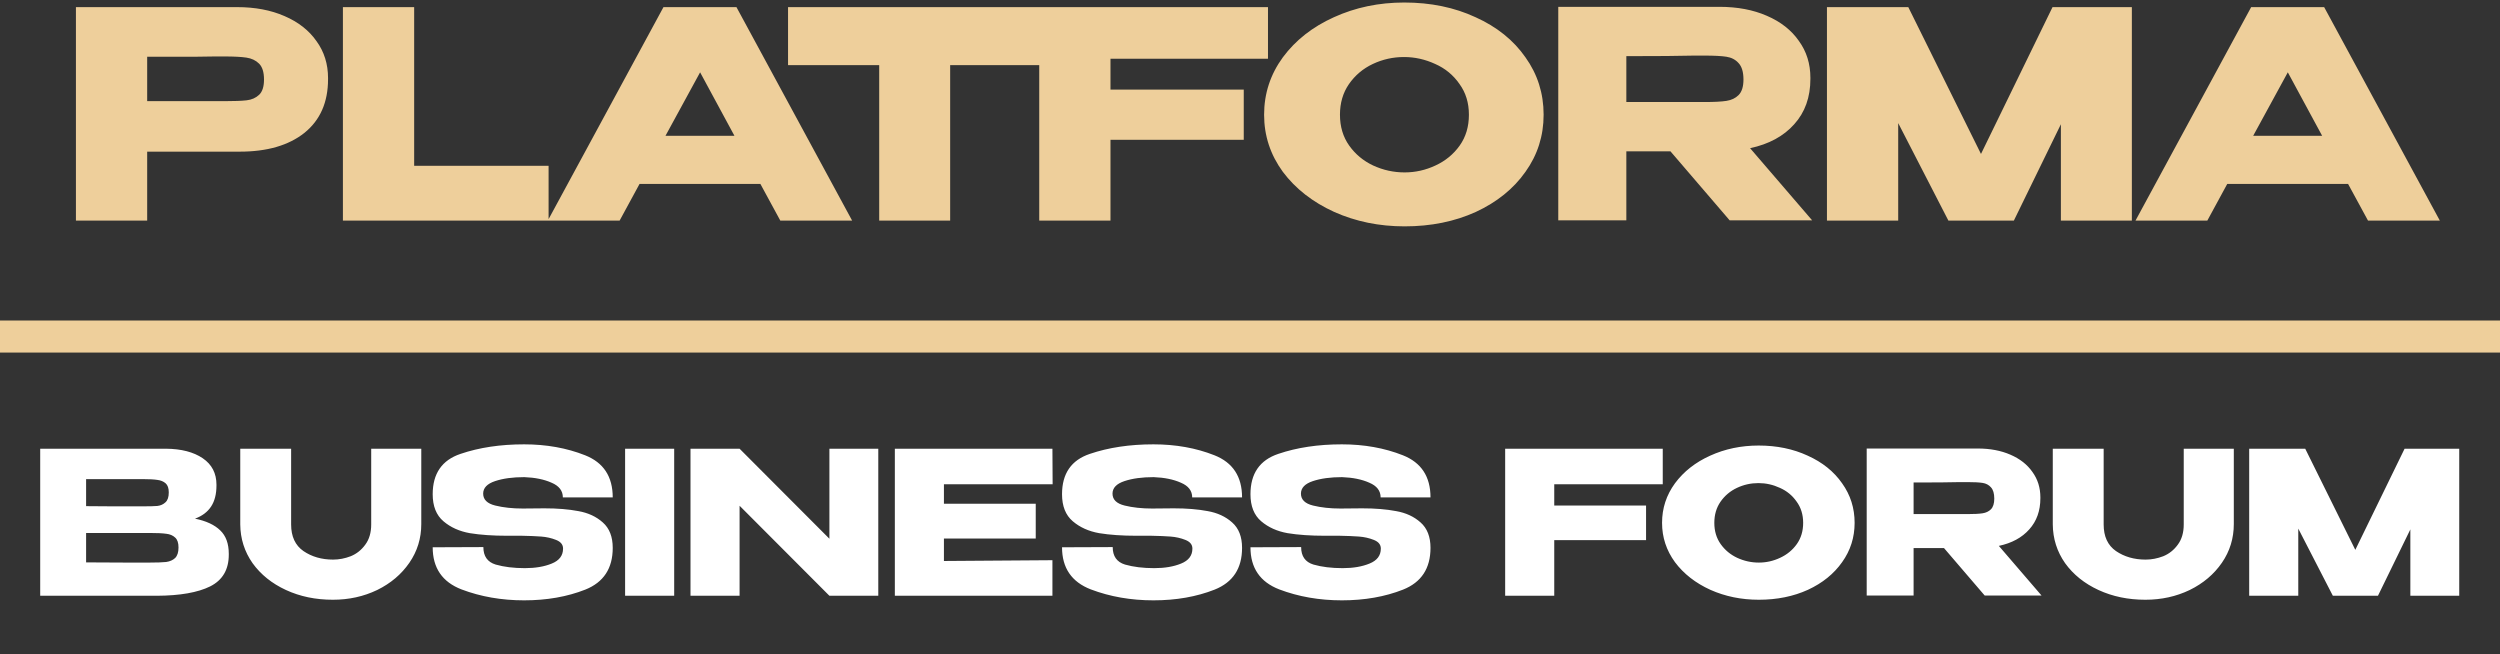
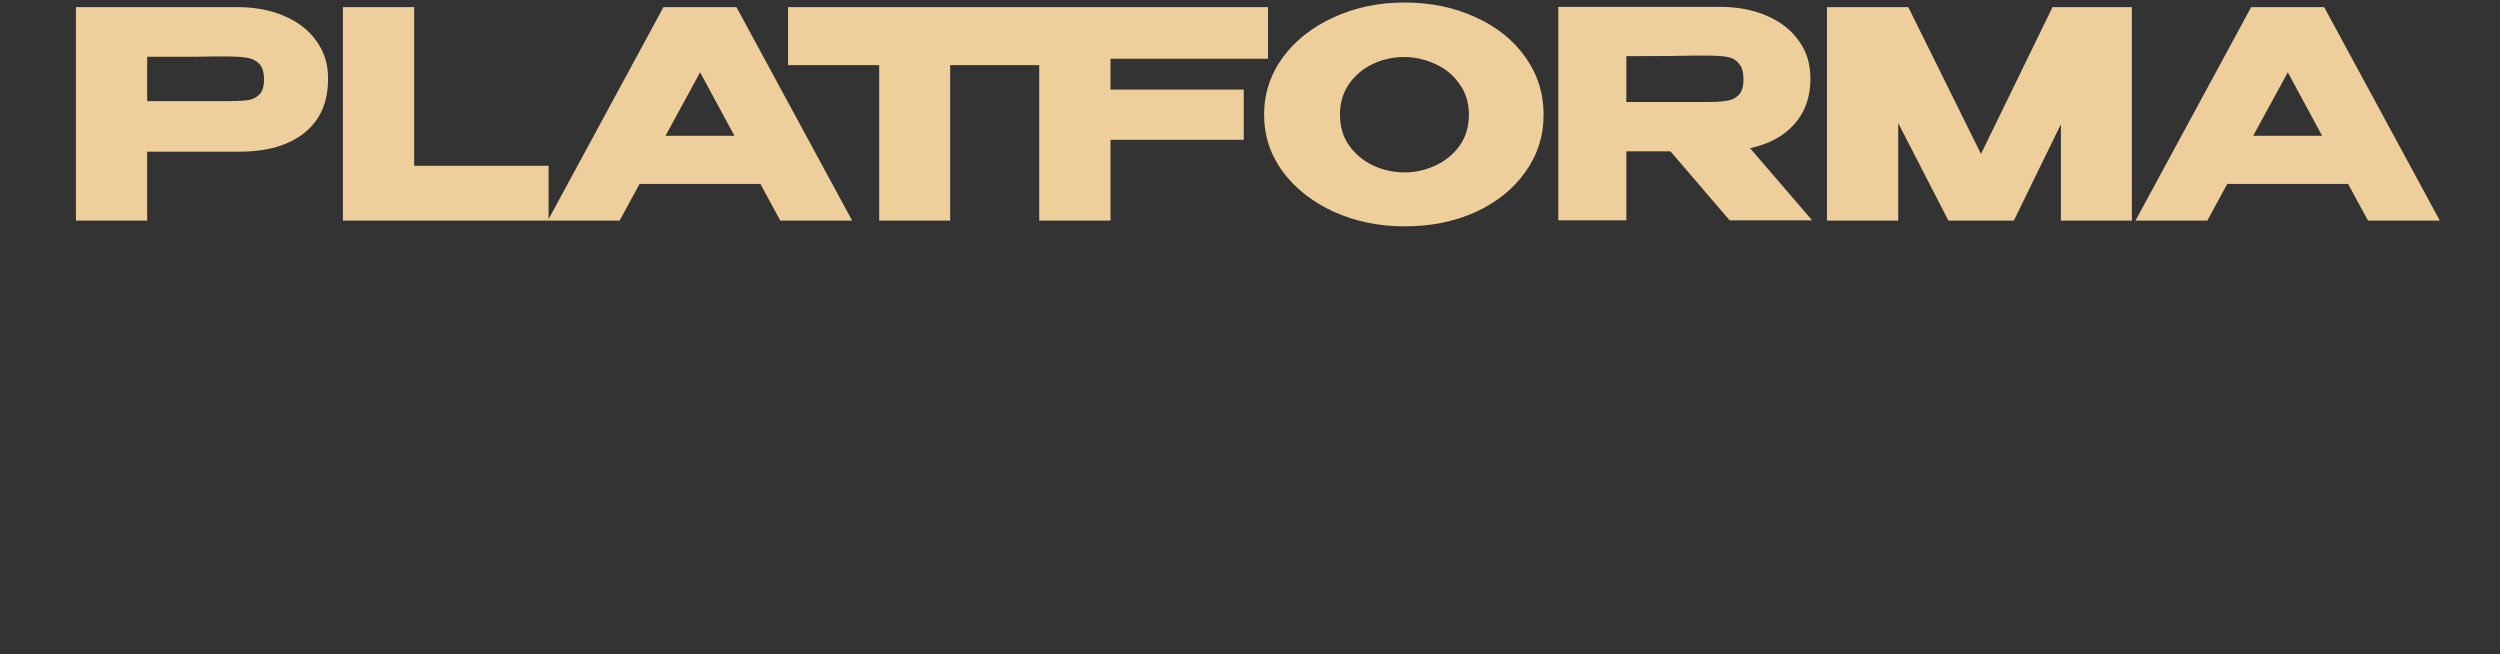
<svg xmlns="http://www.w3.org/2000/svg" width="340" height="89" viewBox="0 0 340 89" fill="none">
  <rect x="0" y="0" width="340" height="89" fill="#333333" stroke="none" />
  <path d="M32.256 0.969C34.688 0.969 36.833 1.375 38.69 2.185C40.573 2.996 42.025 4.134 43.045 5.598C44.091 7.037 44.614 8.711 44.614 10.62V10.777C44.614 13.915 43.542 16.348 41.397 18.074C39.252 19.774 36.323 20.624 32.609 20.624H20.016V30H10.326V0.969H32.256ZM30.53 13.758C31.89 13.758 32.897 13.719 33.551 13.641C34.231 13.562 34.793 13.314 35.238 12.895C35.682 12.477 35.905 11.784 35.905 10.816C35.905 9.822 35.682 9.103 35.238 8.658C34.793 8.214 34.218 7.939 33.512 7.835C32.806 7.73 31.812 7.678 30.53 7.678H29.235C28.712 7.678 27.797 7.691 26.489 7.717C25.182 7.717 23.024 7.717 20.016 7.717V13.758H30.491H30.53ZM56.326 0.969V22.546H74.608V30H46.636V0.969H56.326ZM115.889 30H106.121L103.414 25.018H86.976L84.269 30H74.501L90.232 0.969H100.158L115.889 30ZM95.215 9.835L90.507 18.466H99.883L95.215 9.835ZM107.174 8.815V0.969H141.462L107.174 8.815ZM141.462 0.969V8.855H129.222V30H119.571V8.855H107.174V0.969H141.462ZM172.446 0.969V7.992H151.026V12.189H169.15V19.015H151.026V30H141.336V0.969H172.446ZM190.984 0.342C194.567 0.342 197.797 1.008 200.674 2.342C203.577 3.65 205.839 5.468 207.461 7.795C209.109 10.097 209.932 12.699 209.932 15.602C209.932 18.479 209.109 21.069 207.461 23.37C205.839 25.672 203.59 27.489 200.713 28.823C197.836 30.131 194.606 30.785 191.023 30.785C187.571 30.785 184.38 30.131 181.451 28.823C178.522 27.489 176.194 25.672 174.468 23.37C172.768 21.042 171.918 18.453 171.918 15.602C171.918 12.725 172.768 10.123 174.468 7.795C176.194 5.468 178.509 3.65 181.412 2.342C184.341 1.008 187.532 0.342 190.984 0.342ZM191.023 23.448C192.488 23.448 193.887 23.135 195.221 22.507C196.581 21.879 197.679 20.977 198.516 19.8C199.353 18.623 199.772 17.224 199.772 15.602C199.772 13.981 199.34 12.582 198.477 11.405C197.64 10.201 196.542 9.299 195.182 8.698C193.822 8.07 192.409 7.756 190.945 7.756C189.454 7.756 188.042 8.07 186.708 8.698C185.374 9.325 184.289 10.241 183.452 11.444C182.641 12.621 182.235 14.007 182.235 15.602C182.235 17.224 182.654 18.623 183.491 19.8C184.328 20.977 185.413 21.879 186.747 22.507C188.107 23.135 189.532 23.448 191.023 23.448ZM235.228 29.961L227.186 20.585H221.183V29.961H211.925V0.93H233.855C236.287 0.93 238.432 1.335 240.289 2.146C242.172 2.957 243.623 4.095 244.643 5.559C245.69 6.998 246.213 8.672 246.213 10.581V10.738C246.213 13.222 245.48 15.275 244.016 16.897C242.577 18.518 240.576 19.604 238.013 20.153L246.448 29.961H235.228ZM237.111 10.816C237.111 9.796 236.889 9.051 236.444 8.58C236.026 8.109 235.476 7.822 234.796 7.717C234.116 7.612 233.123 7.56 231.815 7.56H230.403C228.467 7.612 225.394 7.638 221.183 7.638V13.876H231.736H231.815C233.123 13.876 234.116 13.824 234.796 13.719C235.476 13.615 236.026 13.353 236.444 12.935C236.889 12.49 237.111 11.784 237.111 10.816ZM289.932 0.969V30H280.281V16.897L273.886 30H264.981L258.155 16.74V30H248.465V0.969H259.528L269.414 20.938L279.143 0.969H289.932ZM331.816 30H322.048L319.341 25.018H302.903L300.196 30H290.428L306.159 0.969H316.085L331.816 30ZM311.142 9.835L306.434 18.466H315.81L311.142 9.835Z" fill="#EECF9B" />
-   <path d="M26.52 70.538C28.034 70.845 29.178 71.376 29.953 72.133C30.727 72.872 31.115 73.935 31.115 75.322V75.43C31.115 77.466 30.268 78.907 28.574 79.754C26.899 80.583 24.485 81.006 21.331 81.024H21.277H20.223H5.467V61.025H22.575C24.665 61.044 26.331 61.476 27.574 62.323C28.818 63.169 29.439 64.368 29.439 65.917V66.025C29.439 67.196 29.196 68.151 28.709 68.89C28.223 69.629 27.493 70.178 26.52 70.538ZM19.44 68.863C20.34 68.863 20.998 68.845 21.413 68.809C21.845 68.755 22.205 68.593 22.494 68.322C22.8 68.052 22.953 67.602 22.953 66.971C22.953 66.394 22.809 65.98 22.521 65.728C22.232 65.476 21.863 65.323 21.413 65.269C20.962 65.196 20.305 65.16 19.44 65.16H19.413H11.71V68.836C13.566 68.836 14.791 68.845 15.386 68.863H16.683H19.44ZM20.331 76.511C21.34 76.511 22.097 76.484 22.602 76.43C23.106 76.358 23.512 76.178 23.818 75.889C24.124 75.583 24.277 75.106 24.277 74.457C24.277 73.827 24.124 73.376 23.818 73.106C23.512 72.818 23.106 72.647 22.602 72.592C22.097 72.52 21.34 72.484 20.331 72.484H20.305H11.71V76.484C14.251 76.484 16.052 76.493 17.116 76.511C18.197 76.511 18.935 76.511 19.332 76.511H20.331ZM50.484 61.025H57.295V71.268C57.295 73.214 56.755 74.971 55.673 76.538C54.592 78.106 53.133 79.34 51.295 80.241C49.458 81.124 47.449 81.565 45.269 81.565C42.926 81.565 40.8 81.124 38.891 80.241C36.981 79.358 35.467 78.142 34.35 76.592C33.251 75.025 32.693 73.268 32.675 71.322V61.025H39.593V71.322C39.593 72.962 40.152 74.169 41.269 74.944C42.404 75.718 43.746 76.106 45.296 76.106C46.106 76.106 46.908 75.953 47.701 75.646C48.494 75.322 49.151 74.799 49.674 74.079C50.214 73.358 50.484 72.439 50.484 71.322V61.025ZM74.035 69.133C75.8 69.133 77.341 69.259 78.656 69.511C79.989 69.746 81.097 70.259 81.98 71.052C82.881 71.845 83.332 72.998 83.332 74.511C83.332 77.304 82.088 79.196 79.602 80.187C77.134 81.159 74.359 81.646 71.278 81.646C68.215 81.646 65.377 81.15 62.765 80.16C60.153 79.151 58.846 77.241 58.846 74.43L65.738 74.403C65.738 75.646 66.296 76.439 67.413 76.781C68.548 77.106 69.873 77.268 71.386 77.268C72.809 77.268 74.026 77.061 75.035 76.646C76.062 76.232 76.575 75.556 76.575 74.619V74.592C76.575 74.07 76.26 73.682 75.629 73.43C74.999 73.178 74.323 73.025 73.602 72.971C72.882 72.917 72.017 72.881 71.008 72.863H68.981C67.035 72.863 65.341 72.746 63.9 72.511C62.477 72.259 61.279 71.719 60.306 70.89C59.333 70.061 58.846 68.836 58.846 67.214C58.846 64.404 60.107 62.575 62.63 61.728C65.17 60.863 68.053 60.431 71.278 60.431C74.305 60.431 77.07 60.926 79.575 61.917C82.079 62.908 83.332 64.818 83.332 67.647H76.548C76.548 66.746 76.034 66.079 75.008 65.647C73.999 65.196 72.764 64.944 71.305 64.89C69.738 64.89 68.413 65.07 67.332 65.431C66.251 65.791 65.711 66.359 65.711 67.133C65.711 67.944 66.26 68.484 67.359 68.755C68.458 69.025 69.701 69.16 71.089 69.16L74.035 69.133ZM91.689 81.024H85.014V61.025H91.689V81.024ZM100.583 81.024H93.908V61.025L100.583 81.024ZM119.447 81.024H112.799H119.447ZM112.799 73.268V61.025H119.447V81.024H112.799L100.583 68.782V81.024H93.908V61.025H100.583L112.799 73.268ZM140.86 73.241H128.374V76.295L143.13 76.187V81.024H121.699V61.025H143.13L143.157 65.863H128.374V68.511H140.86V73.241ZM159.625 69.133C161.39 69.133 162.931 69.259 164.246 69.511C165.579 69.746 166.687 70.259 167.57 71.052C168.471 71.845 168.921 72.998 168.921 74.511C168.921 77.304 167.678 79.196 165.192 80.187C162.724 81.159 159.949 81.646 156.868 81.646C153.805 81.646 150.967 81.15 148.355 80.16C145.742 79.151 144.436 77.241 144.436 74.43L151.328 74.403C151.328 75.646 151.886 76.439 153.003 76.781C154.138 77.106 155.463 77.268 156.976 77.268C158.399 77.268 159.616 77.061 160.625 76.646C161.652 76.232 162.165 75.556 162.165 74.619V74.592C162.165 74.07 161.85 73.682 161.219 73.43C160.589 73.178 159.913 73.025 159.192 72.971C158.472 72.917 157.607 72.881 156.598 72.863H154.571C152.625 72.863 150.931 72.746 149.49 72.511C148.067 72.259 146.869 71.719 145.896 70.89C144.923 70.061 144.436 68.836 144.436 67.214C144.436 64.404 145.697 62.575 148.22 61.728C150.76 60.863 153.643 60.431 156.868 60.431C159.895 60.431 162.661 60.926 165.165 61.917C167.669 62.908 168.921 64.818 168.921 67.647H162.138C162.138 66.746 161.625 66.079 160.598 65.647C159.589 65.196 158.354 64.944 156.895 64.89C155.328 64.89 154.003 65.07 152.922 65.431C151.841 65.791 151.301 66.359 151.301 67.133C151.301 67.944 151.85 68.484 152.949 68.755C154.048 69.025 155.292 69.16 156.679 69.16L159.625 69.133ZM185.251 69.133C187.017 69.133 188.558 69.259 189.873 69.511C191.206 69.746 192.314 70.259 193.197 71.052C194.098 71.845 194.548 72.998 194.548 74.511C194.548 77.304 193.305 79.196 190.819 80.187C188.35 81.159 185.576 81.646 182.495 81.646C179.432 81.646 176.594 81.15 173.982 80.16C171.369 79.151 170.063 77.241 170.063 74.43L176.955 74.403C176.955 75.646 177.513 76.439 178.63 76.781C179.765 77.106 181.09 77.268 182.603 77.268C184.026 77.268 185.242 77.061 186.251 76.646C187.278 76.232 187.792 75.556 187.792 74.619V74.592C187.792 74.07 187.477 73.682 186.846 73.43C186.215 73.178 185.54 73.025 184.819 72.971C184.098 72.917 183.234 72.881 182.225 72.863H180.198C178.252 72.863 176.558 72.746 175.117 72.511C173.694 72.259 172.495 71.719 171.522 70.89C170.55 70.061 170.063 68.836 170.063 67.214C170.063 64.404 171.324 62.575 173.847 61.728C176.387 60.863 179.27 60.431 182.495 60.431C185.522 60.431 188.287 60.926 190.792 61.917C193.296 62.908 194.548 64.818 194.548 67.647H187.765C187.765 66.746 187.251 66.079 186.224 65.647C185.215 65.196 183.981 64.944 182.522 64.89C180.954 64.89 179.63 65.07 178.549 65.431C177.468 65.791 176.928 66.359 176.928 67.133C176.928 67.944 177.477 68.484 178.576 68.755C179.675 69.025 180.918 69.16 182.306 69.16L185.251 69.133ZM226.134 61.025V65.863H211.378V68.755H223.864V73.457H211.378V81.024H204.702V61.025H226.134ZM239.175 60.593C241.643 60.593 243.868 61.053 245.85 61.971C247.85 62.872 249.409 64.124 250.526 65.728C251.661 67.313 252.228 69.106 252.228 71.106C252.228 73.088 251.661 74.872 250.526 76.457C249.409 78.043 247.859 79.295 245.877 80.214C243.895 81.115 241.67 81.565 239.202 81.565C236.824 81.565 234.626 81.115 232.608 80.214C230.59 79.295 228.986 78.043 227.797 76.457C226.626 74.854 226.04 73.07 226.04 71.106C226.04 69.124 226.626 67.331 227.797 65.728C228.986 64.124 230.581 62.872 232.581 61.971C234.598 61.053 236.797 60.593 239.175 60.593ZM239.202 76.511C240.211 76.511 241.175 76.295 242.094 75.862C243.03 75.43 243.787 74.808 244.364 73.998C244.94 73.187 245.229 72.223 245.229 71.106C245.229 69.989 244.931 69.025 244.337 68.214C243.76 67.385 243.003 66.764 242.067 66.35C241.13 65.917 240.157 65.701 239.148 65.701C238.121 65.701 237.148 65.917 236.229 66.35C235.31 66.782 234.562 67.412 233.986 68.241C233.427 69.052 233.148 70.007 233.148 71.106C233.148 72.223 233.436 73.187 234.013 73.998C234.589 74.808 235.337 75.43 236.256 75.862C237.193 76.295 238.175 76.511 239.202 76.511ZM269.924 80.997L264.384 74.538H260.249V80.997H253.871V60.998H268.978C270.654 60.998 272.131 61.278 273.411 61.836C274.708 62.395 275.708 63.178 276.41 64.187C277.131 65.178 277.491 66.332 277.491 67.647V67.755C277.491 69.466 276.987 70.881 275.978 71.998C274.987 73.115 273.609 73.863 271.843 74.241L277.654 80.997H269.924ZM271.222 67.809C271.222 67.106 271.068 66.593 270.762 66.268C270.474 65.944 270.095 65.746 269.627 65.674C269.159 65.602 268.474 65.566 267.573 65.566H266.6C265.267 65.602 263.15 65.62 260.249 65.62V69.917H267.519H267.573C268.474 69.917 269.159 69.881 269.627 69.809C270.095 69.737 270.474 69.556 270.762 69.268C271.068 68.962 271.222 68.475 271.222 67.809ZM296.988 61.025H303.798V71.268C303.798 73.214 303.258 74.971 302.177 76.538C301.096 78.106 299.636 79.34 297.799 80.241C295.961 81.124 293.952 81.565 291.772 81.565C289.43 81.565 287.304 81.124 285.394 80.241C283.484 79.358 281.971 78.142 280.854 76.592C279.755 75.025 279.196 73.268 279.178 71.322V61.025H286.097V71.322C286.097 72.962 286.655 74.169 287.772 74.944C288.907 75.718 290.25 76.106 291.799 76.106C292.61 76.106 293.412 75.953 294.204 75.646C294.997 75.322 295.655 74.799 296.177 74.079C296.718 73.358 296.988 72.439 296.988 71.322V61.025ZM334.456 61.025V81.024H327.808V71.998L323.403 81.024H317.268L312.565 71.89V81.024H305.89V61.025H313.511L320.322 74.781L327.024 61.025H334.456Z" fill="white" />
-   <rect width="340" height="4.359" transform="translate(0 43.59)" fill="#EECF9B" />
</svg>